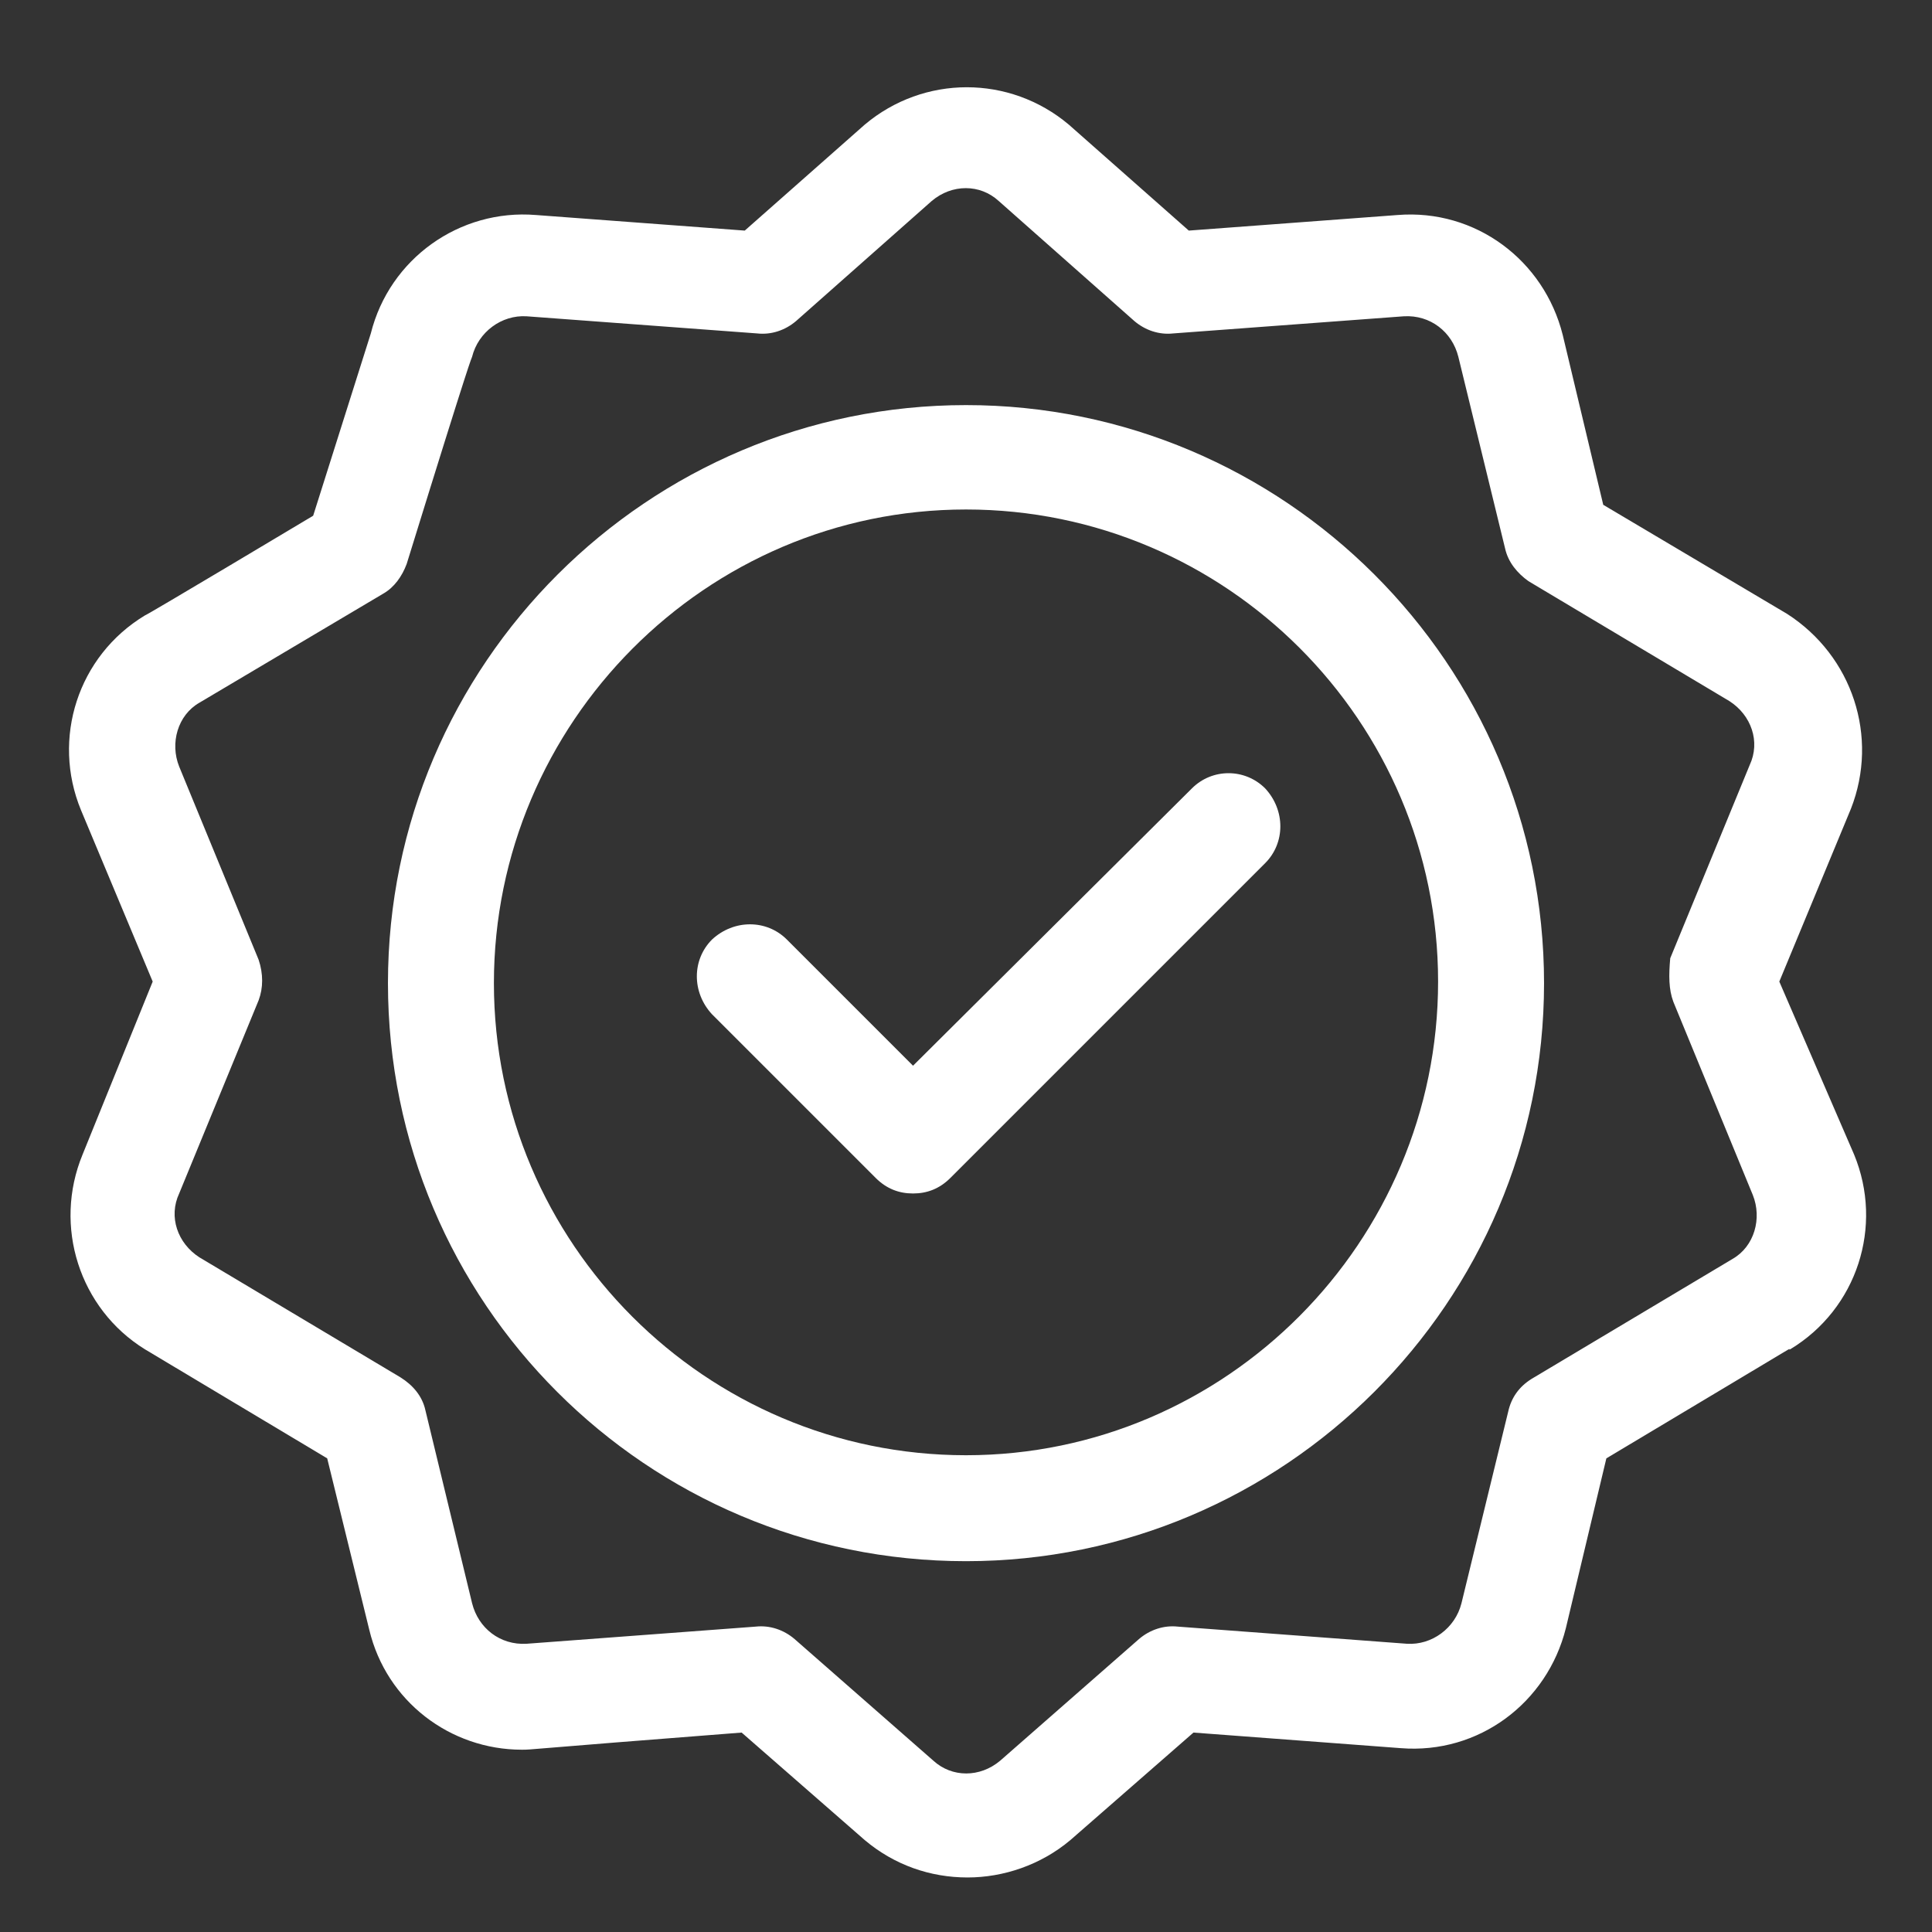
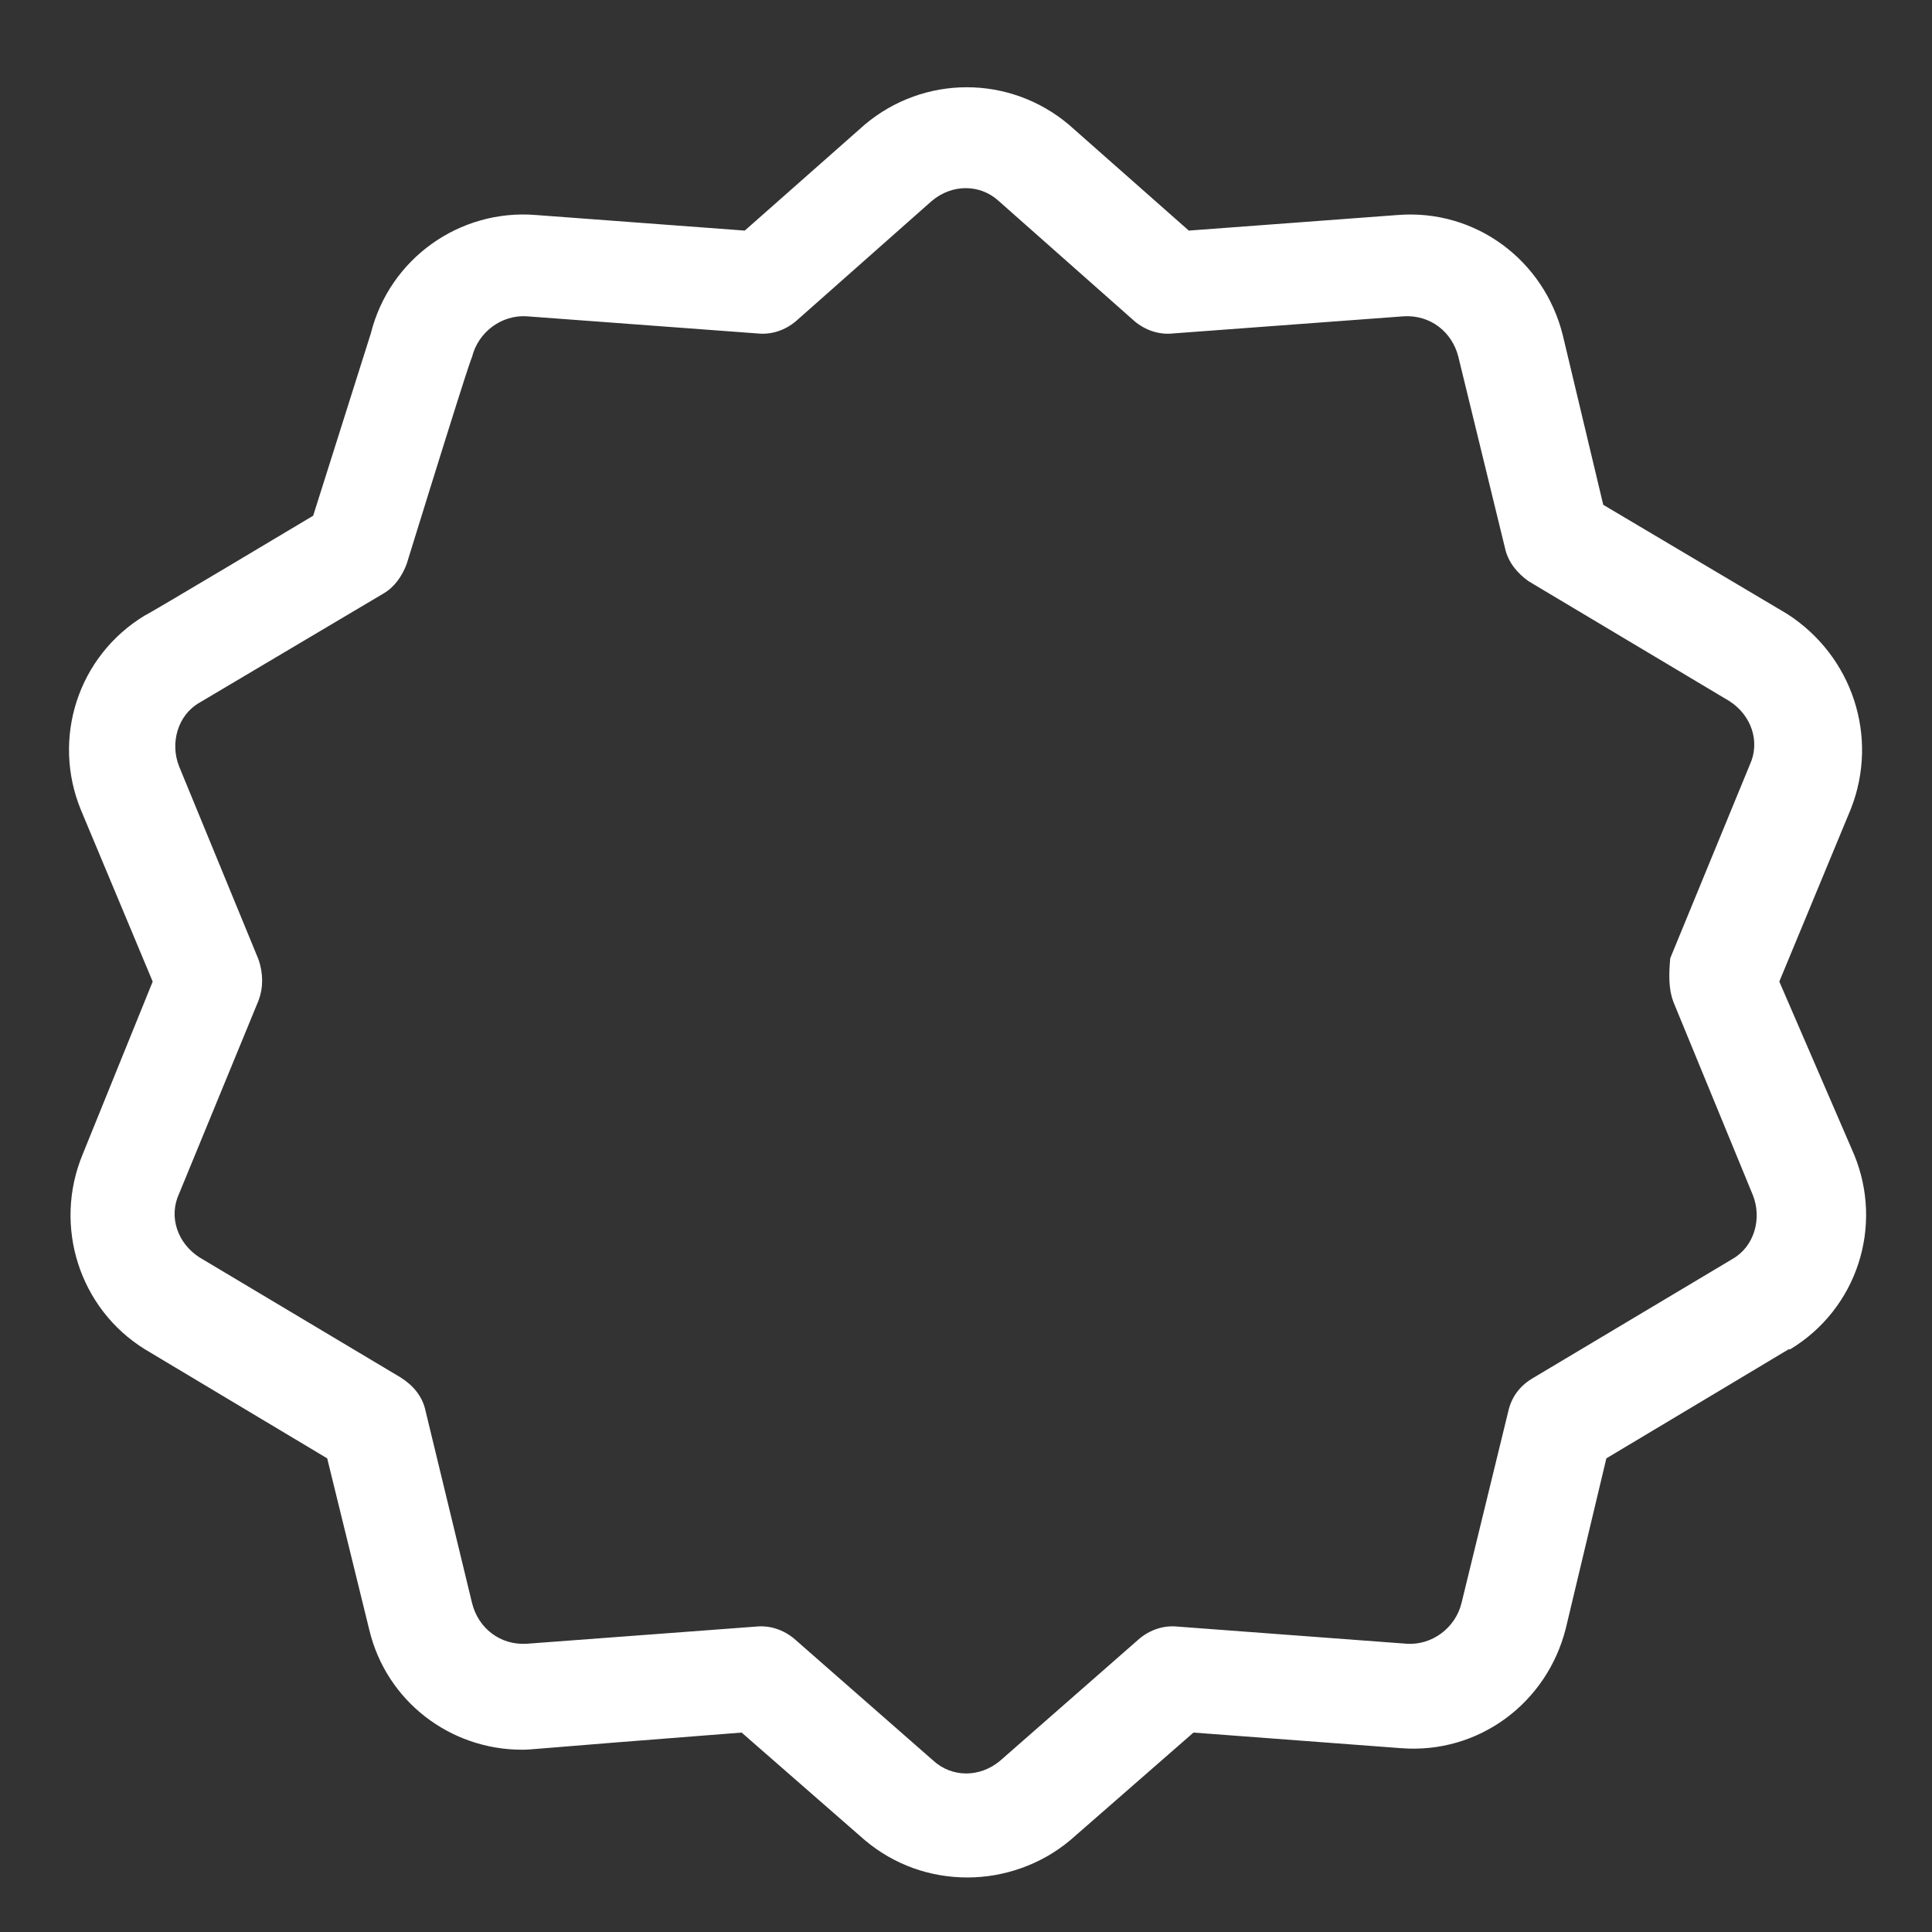
<svg xmlns="http://www.w3.org/2000/svg" version="1.1" id="Layer_1" x="0px" y="0px" viewBox="0 0 124 124" style="enable-background:new 0 0 124 124;" xml:space="preserve">
  <rect x="0" y="0" width="124" height="124" fill="#333333" stroke="none" />
  <style type="text/css">
	.st0{fill:#FFFFFF;}
	.st1{fill-rule:evenodd;clip-rule:evenodd;fill:#FFFFFF;}
</style>
  <g>
-     <path class="st0" d="M62,26c-20.4,0-37.1,16.6-37.1,37.1s16.6,37.1,37.1,37.1c20.4,0,37.1-16.6,37.1-37.1S82.4,26,62,26L62,26z    M62,93.4c-16.7,0-30.3-13.6-30.3-30.3S45.3,32.7,62,32.7c16.7,0,30.3,13.6,30.3,30.3S78.7,93.4,62,93.4L62,93.4z M62,93.4" />
    <g>
-       <path class="st0" d="M76.5,50.6L58.6,68.4l-8.1-8.1c-1.3-1.3-3.4-1.3-4.8,0c-1.3,1.3-1.3,3.4,0,4.8l10.5,10.5c0.7,0.7,1.5,1,2.4,1    c0.9,0,1.7-0.3,2.4-1l20.2-20.2c1.3-1.3,1.3-3.4,0-4.8C79.9,49.3,77.8,49.3,76.5,50.6L76.5,50.6z M76.5,50.6" />
      <path class="st0" d="M114.7,39.4c0,0-11.8-7-11.8-7l-2.6-10.9c-1.2-4.8-5.6-8.1-10.6-7.7l-13.4,1c0,0-7.7-6.8-7.7-6.8    c-3.8-3.2-9.3-3.2-13.1,0c0,0-7.7,6.8-7.7,6.8l-13.4-1c-4.9-0.4-9.4,2.8-10.6,7.6l-3.7,11.7c0,0-10.7,6.4-10.8,6.4    c-4.3,2.6-6,7.9-4.1,12.5L9.8,63L5.3,74.1C3.4,78.7,5.1,84,9.3,86.6c0,0,11.7,7,11.7,7l2.7,11c1.1,4.6,5.2,7.7,9.8,7.7    c0.7,0-0.1,0,14.1-1.1c0,0,7.9,6.9,7.9,6.9c1.9,1.6,4.2,2.4,6.6,2.4c2.3,0,4.7-0.8,6.6-2.4c0,0,7.9-6.9,7.9-6.9l13.3,1    c5,0.4,9.4-2.9,10.6-7.7l2.6-10.9c14.4-8.6,11.3-6.8,11.8-7c4.3-2.6,6-7.9,4.1-12.5L114.2,63l4.6-11.1    C120.6,47.3,118.9,42.1,114.7,39.4L114.7,39.4z M107.4,64.3l5.1,12.4c0.6,1.5,0.1,3.3-1.3,4.1l-12.9,7.7c-0.8,0.5-1.3,1.2-1.5,2.1    l-3,12.3c-0.4,1.6-1.9,2.7-3.5,2.6l-14.7-1.1c-0.9-0.1-1.8,0.2-2.5,0.8l-8.9,7.8c-1.3,1.1-3.1,1.1-4.3,0l-8.9-7.8    c-0.7-0.6-1.6-0.9-2.5-0.8l-14.7,1.1c-1.7,0.1-3.1-1-3.5-2.6l-3-12.4c-0.2-0.9-0.8-1.6-1.6-2.1l-12.9-7.7c-1.4-0.9-2-2.6-1.3-4.1    l5.1-12.4c0.3-0.8,0.3-1.7,0-2.6l-5.1-12.4c-0.6-1.5-0.1-3.3,1.3-4.1l11.8-7c0.7-0.4,1.2-1.1,1.5-1.9c4.3-13.9,4.1-13,4.2-13.3    c0.4-1.6,1.9-2.7,3.5-2.6l14.8,1.1c0.9,0.1,1.8-0.2,2.5-0.8l8.7-7.7c1.3-1.1,3.1-1.1,4.3,0l8.7,7.7c0.7,0.6,1.6,0.9,2.5,0.8    l14.8-1.1c1.7-0.1,3.1,1,3.5,2.6l3,12.3c0.2,0.9,0.8,1.6,1.5,2.1l12.9,7.7c1.4,0.9,2,2.6,1.3,4.1l-5.1,12.4    C107.1,62.6,107.1,63.5,107.4,64.3L107.4,64.3z M107.4,64.3" />
    </g>
  </g>
</svg>